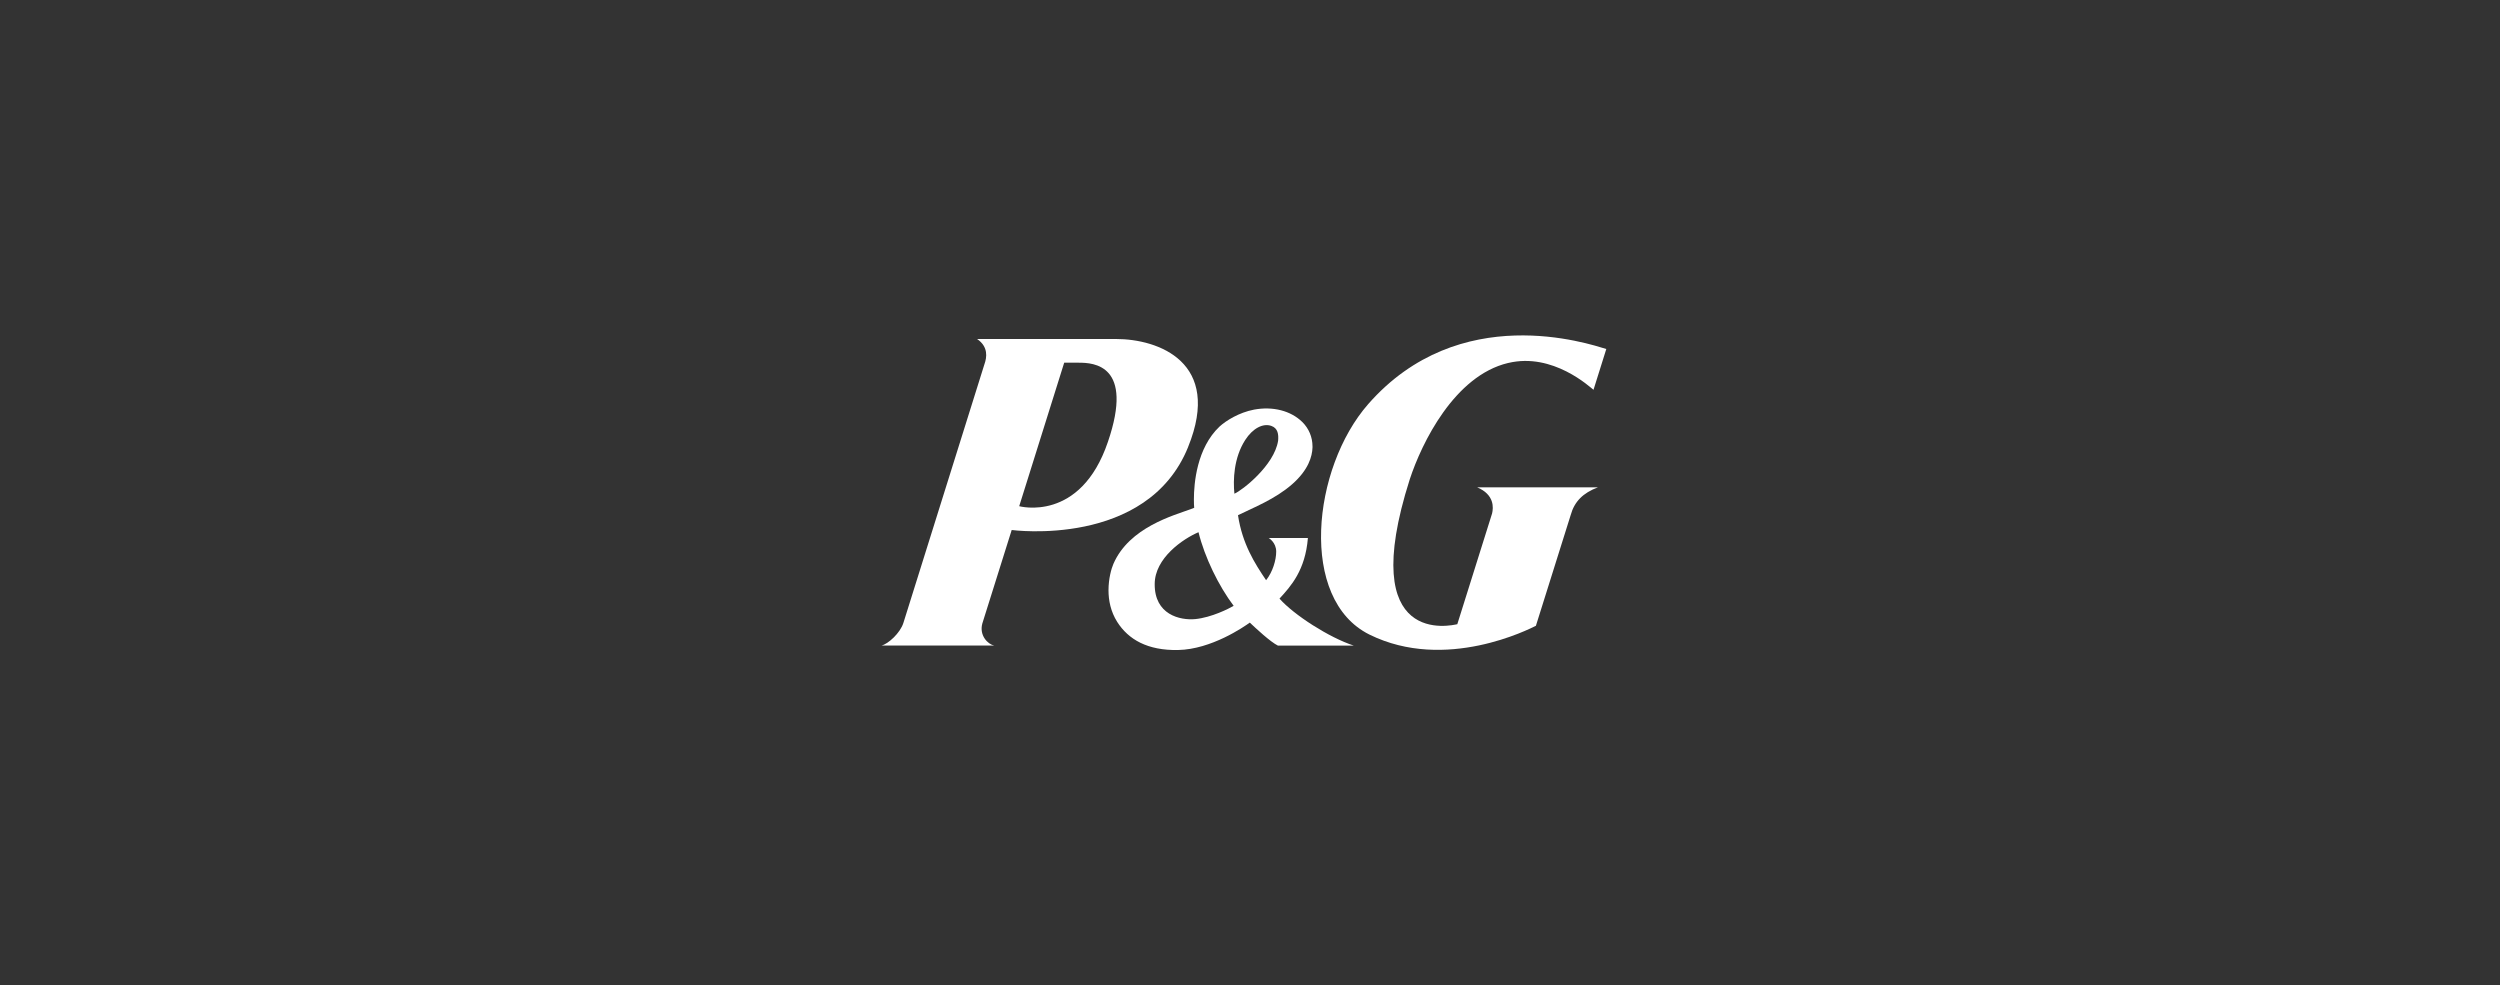
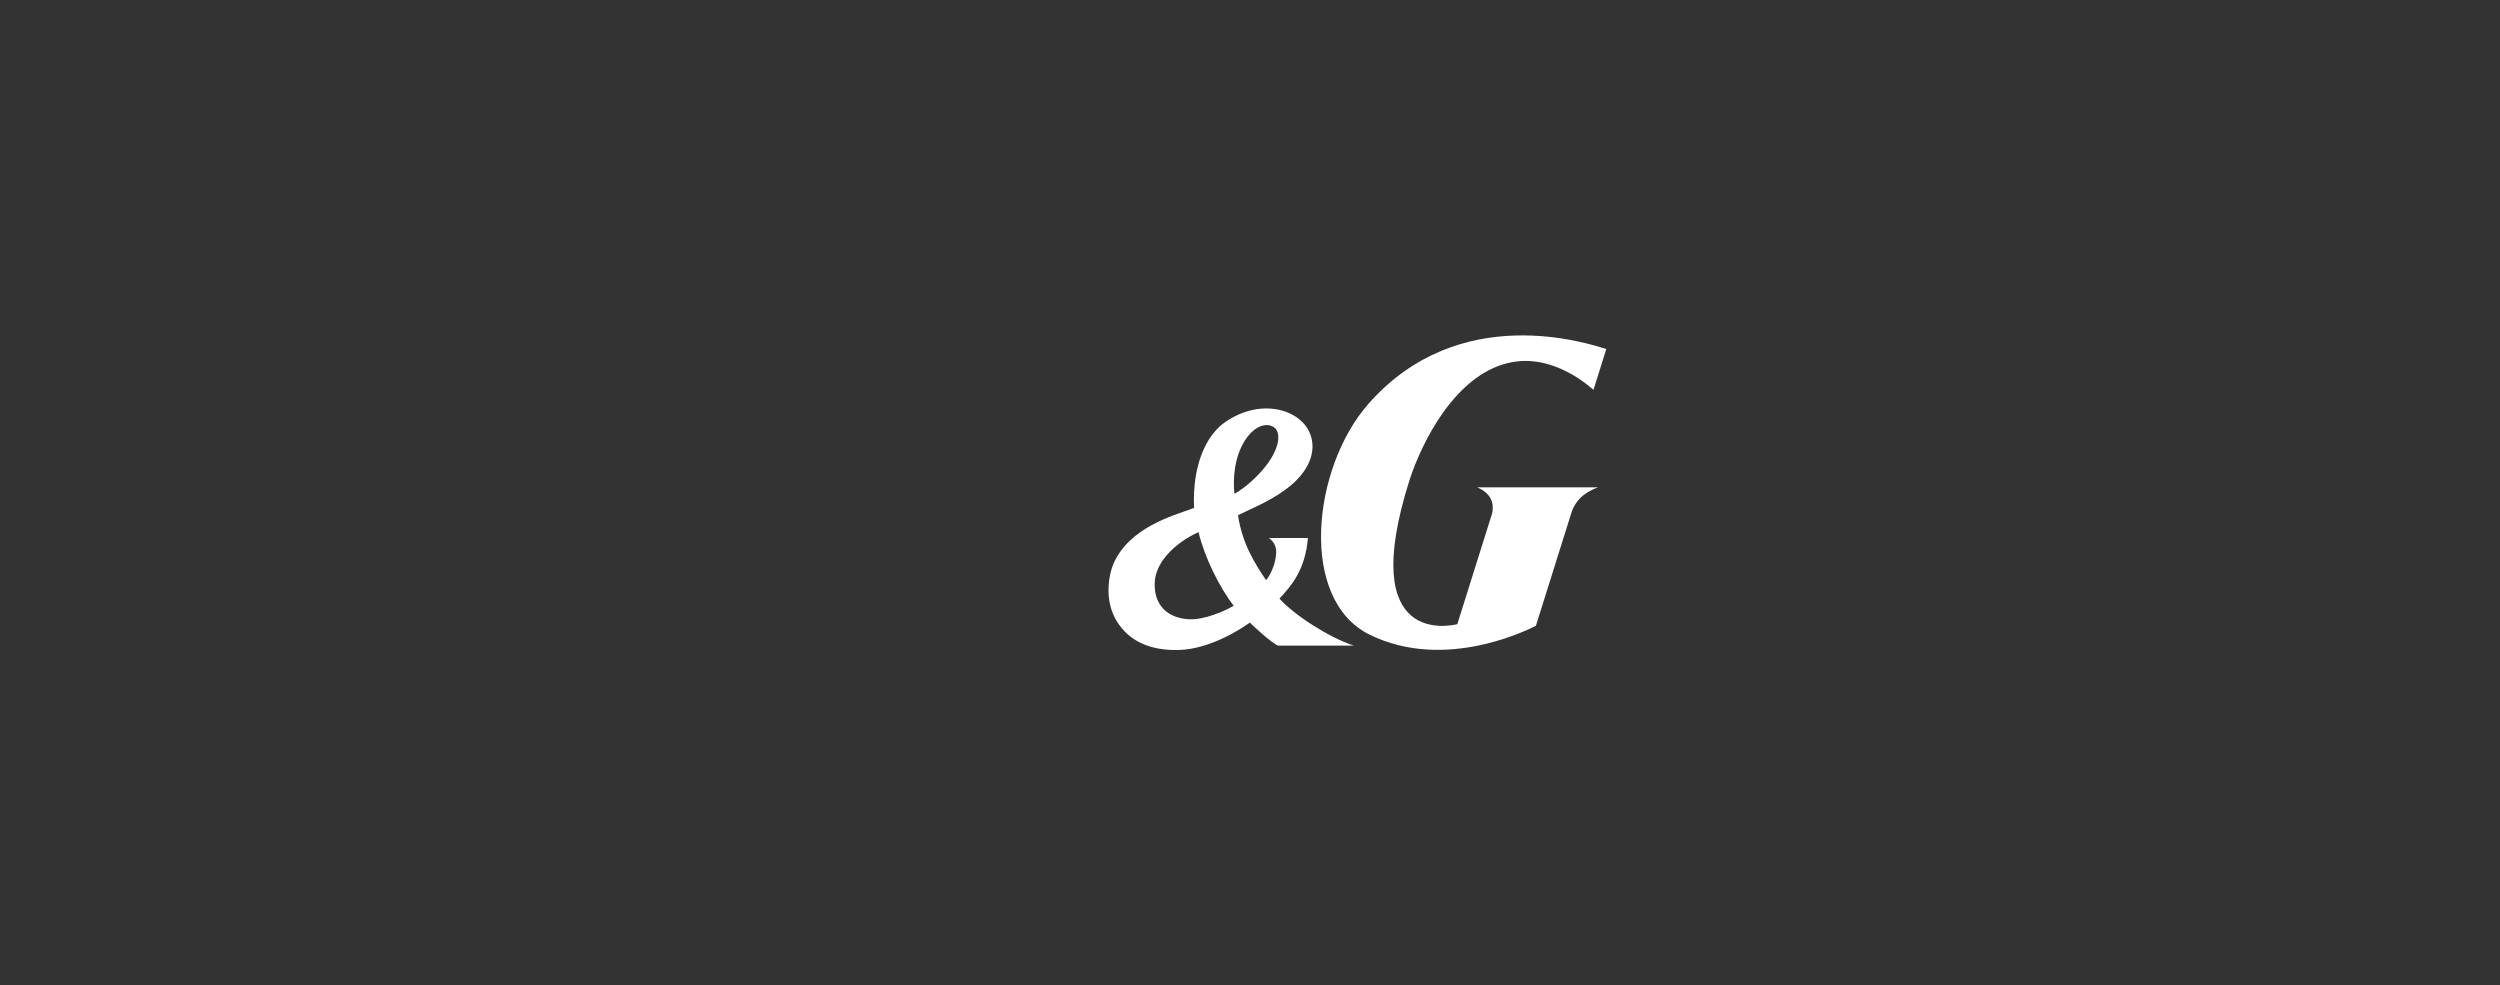
<svg xmlns="http://www.w3.org/2000/svg" id="Layer_12" width="250" height="98.53" viewBox="0 0 250 98.53">
  <rect x="0" y="0" width="250" height="98.53" fill="#333333" stroke="none" />
  <defs>
    <style>.cls-1{fill:#fff;}</style>
  </defs>
-   <path class="cls-1" d="M118.81,44.7c3.45-8.5-3-10.8-7.2-10.8h-13.9c1.15.79.97,1.85.74,2.5l-8.11,25.89c-.32,1.02-1.53,2.11-2.18,2.26h11.25c-.62-.12-1.5-1-1.18-2.19l2.94-9.36s13.54,1.83,17.64-8.29h0ZM107.88,36.27c1.47,0,5.55.2,2.91,7.92-2.75,8.11-8.87,6.43-8.87,6.43l4.5-14.35h1.46,0Z" />
  <path class="cls-1" d="M127.81,64.56h7.57c-2.42-.78-6-3.07-7.43-4.7,1.15-1.25,2.58-2.84,2.84-6.06h-3.92s.75.43.75,1.36c0,.85-.35,2.03-1.01,2.86-1.15-1.7-2.38-3.65-2.81-6.5,1.54-.76,3.71-1.6,5.42-3.1,1.63-1.43,2-2.78,2.03-3.66v-.12c0-.92-.36-1.79-1.02-2.44-1.14-1.12-2.93-1.59-4.82-1.24-1.51.29-2.8,1.1-3.45,1.69-2.28,2.15-2.57,5.68-2.57,7.28,0,.39.01.68.03.85-.13.06-.36.14-.36.14-1.67.62-6.13,1.8-7.72,5.47-.2.46-.49,1.47-.49,2.64,0,1.01.22,2.13.87,3.16,1.12,1.76,3.03,2.87,6.09,2.81,3.32-.06,6.59-2.32,7.17-2.74.56.53,2.05,1.93,2.83,2.31h0ZM127.81,44.08c-.39,2.47-3.59,4.96-4.37,5.29-.14-1.38-.07-3.58,1.08-5.37.76-1.18,1.79-1.7,2.61-1.41.66.23.74.84.68,1.49h0ZM123.37,60.58c-.45.27-2.21,1.17-3.85,1.33-1.53.14-4.07-.45-4.05-3.5,0-2.61,2.84-4.53,4.38-5.19.62,2.52,2.02,5.38,3.52,7.37h0Z" />
  <path class="cls-1" d="M150.81,36.3c4.5-1.08,8.21,2.44,8.54,2.68l1.28-4.08c-1.77-.53-14.68-4.9-23.81,5.51-5.61,6.4-6.98,19.53.13,23.05,7.62,3.76,16.02-.58,16.64-.88l3.48-11.08c.37-1.34,1.23-2.21,2.73-2.77h-12.09c1.76.74,1.63,2.06,1.5,2.61l-3.48,11.08c-.46.09-10.18,2.51-4.75-14.5,1.2-3.65,4.47-10.34,9.82-11.62h0Z" />
</svg>